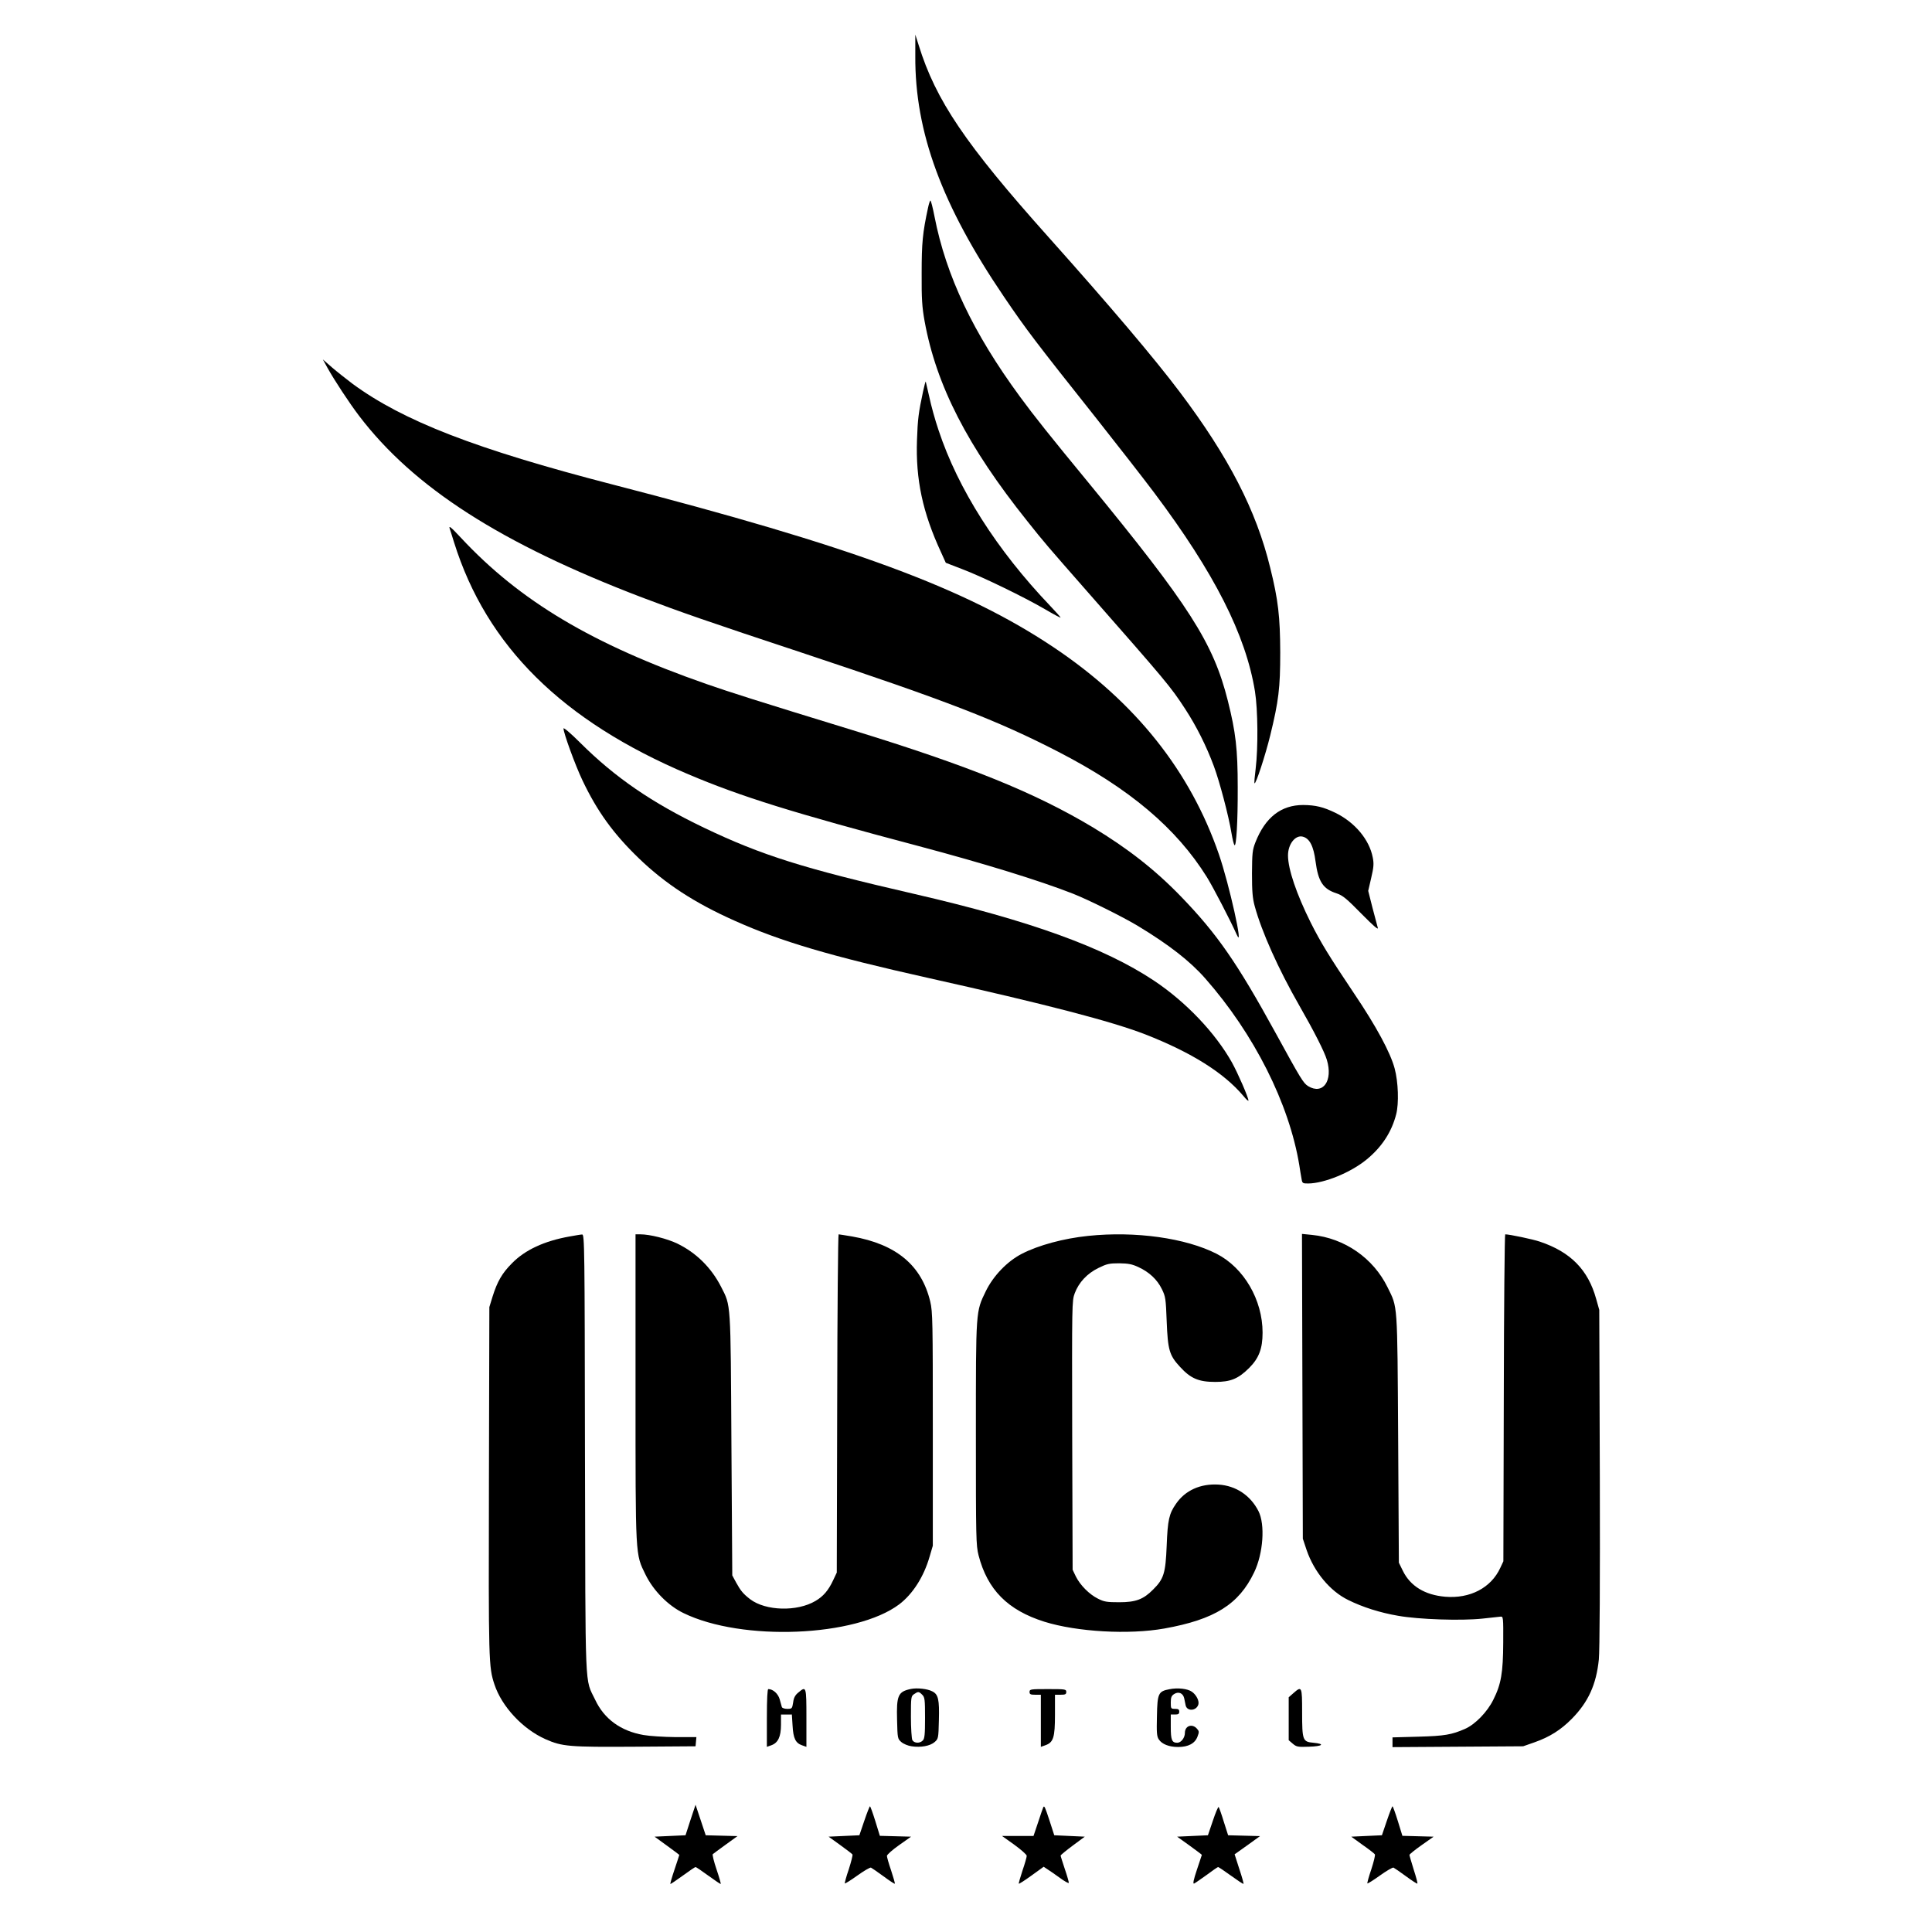
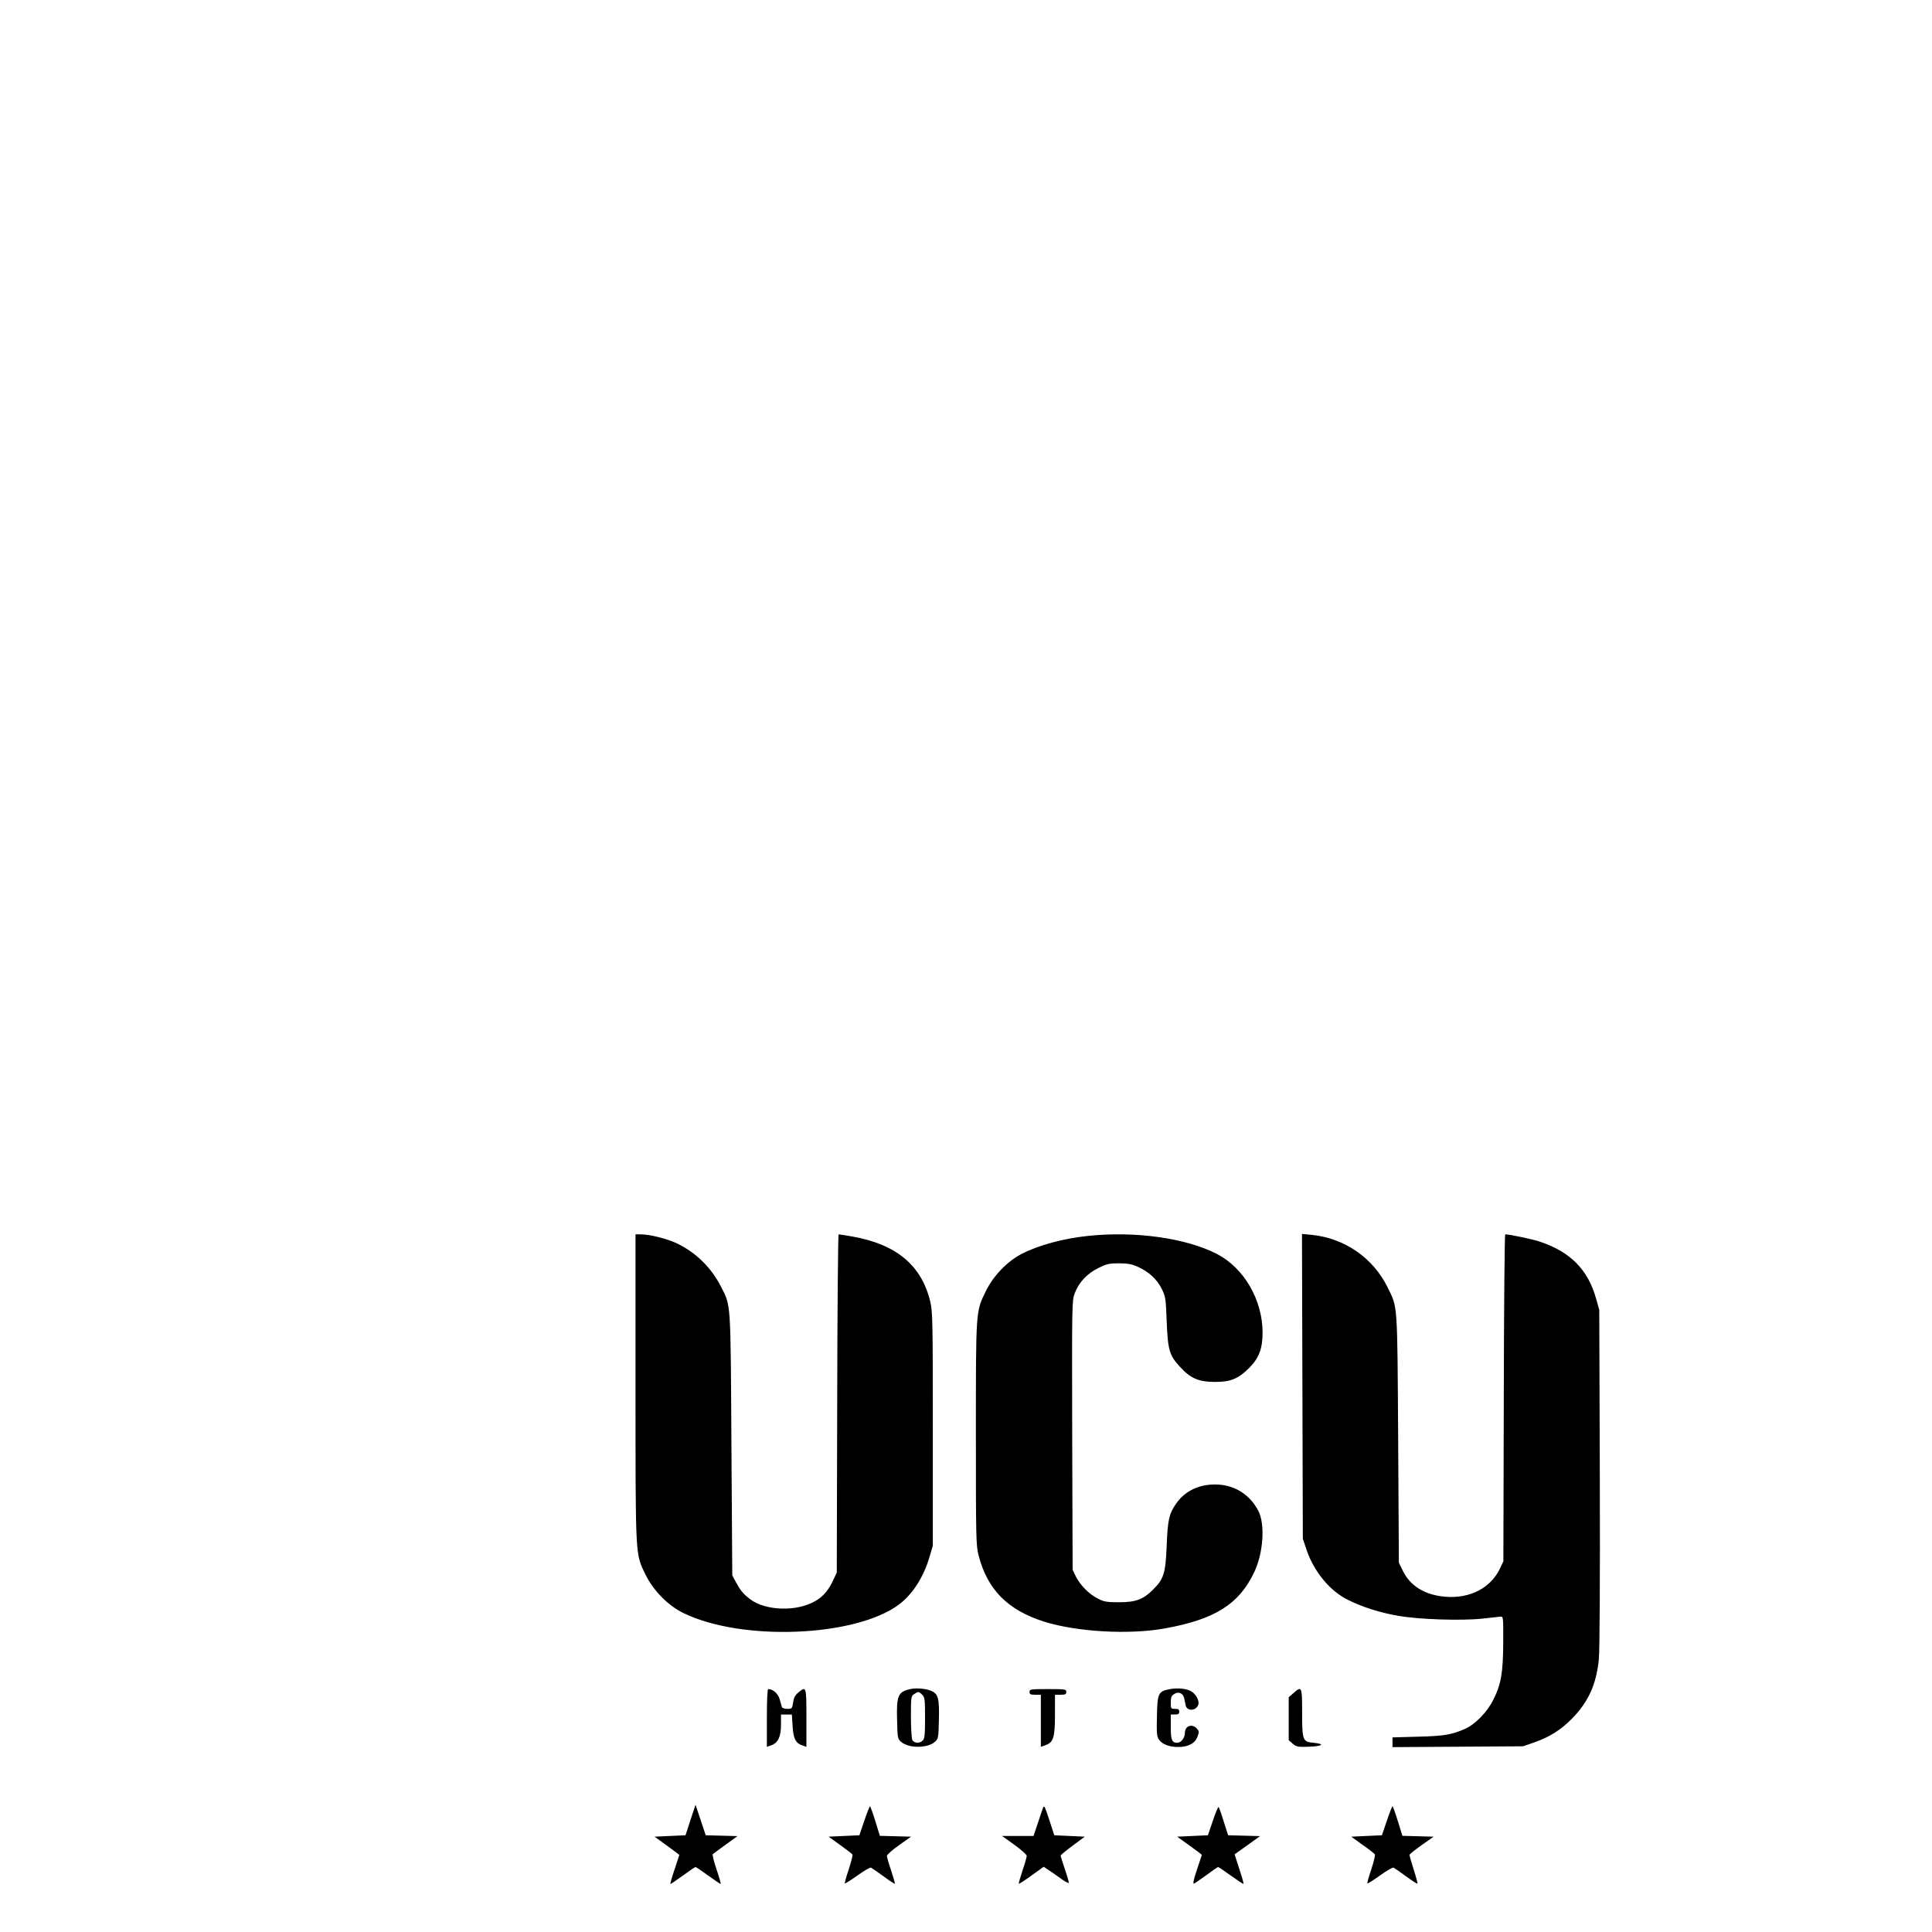
<svg xmlns="http://www.w3.org/2000/svg" version="1" width="1824" height="1824" viewBox="0 0 1368 1368">
-   <path d="M648.1 39.7c-.3 53.9 18.8 105.6 62.7 170.3 15.9 23.5 22.9 32.6 65.7 86.5 14.8 18.7 33.1 42.2 40.7 52.3 42.7 56.9 64.9 100.7 71.4 140.7 2.1 13.1 2.3 39.9.5 54.8-.7 5.5-1.1 10.1-.8 10.3.9.9 7.7-19.9 11.1-33.8 6-24.5 7.1-33.7 7.1-58.8-.1-25.3-1.4-37.1-7.1-60-9.9-40.7-29.5-78.6-64.1-124.5-18-23.9-49.1-60.6-92.7-109.4-59.2-66.2-80-97.1-92.1-136.1l-2.4-7.5v15.2z" />
-   <path d="M657.1 147.2c-3.8 17.6-4.5 24.8-4.5 46.3-.1 18.3.3 24 2.1 34 8.3 45.5 30.4 88.6 72.7 141.5 11.8 14.9 14.7 18.2 42.6 50 56.1 63.9 58.7 66.9 69.2 83 7.9 12.1 15 26.2 20.3 40.5 4 10.7 10.5 35.2 12.5 47.5.7 4.1 1.6 7.9 2.1 8.4 1.3 1.5 2.4-16.7 2.3-40.9 0-27.1-1.4-39-7-61.3-10.3-41-27.2-67.4-99.3-155.2-26.1-31.7-38-46.6-47.8-60-33.2-45.2-52.4-85.6-60.6-127.7-1.2-6.2-2.5-11.3-2.9-11.3-.3 0-1.1 2.3-1.7 5.2zM231.9 260.5c4.9 8.8 15.4 24.8 22.4 34 38.6 50.7 100.2 90.3 200.2 128.5 26.6 10.1 47.4 17.4 114 39.4 102.3 34 137.7 47.7 181 70 50.2 25.9 83.4 53.9 105.1 88.7 4.7 7.7 16.3 30 21.2 40.9 5.1 11.4-5.5-36.2-12.7-57-20.3-59-59.2-107.8-116.5-146.3C683.7 416.5 603.8 387 433.5 343c-96.6-25-148-44.9-183.8-71.2-4.5-3.4-11.1-8.6-14.7-11.7l-6.4-5.6 3.3 6zM653.6 277.2c-3.2 14.9-3.8 19.6-4.3 34.3-1 28 4 51.4 17 79.5l3.4 7.5 11.4 4.4c14.3 5.4 43.9 19.8 58.7 28.4 6.1 3.6 11.2 6.3 11.2 6 0-.3-3.3-4-7.3-8.2-37.9-39.7-65.3-82.8-79.1-124.4-2.5-7.3-5.4-17.9-6.6-23.7-1.3-5.8-2.4-10.6-2.5-10.8-.2-.2-1 2.9-1.9 7z" />
-   <path d="M318.4 374.2c.3.7 1.6 5.1 3.1 9.8 23 73.5 76.6 126.5 166 164.3 37.3 15.8 73.9 27.2 163 50.8 45.9 12.2 85.2 24.3 109 33.6 11.2 4.4 35.3 16.4 46 22.8 22 13.3 37 24.9 47.9 37.3C888 732.1 912.8 781.4 920 825c.5 3.6 1.3 8 1.6 9.7.5 3.1.7 3.3 4.7 3.3 11.4-.1 30.3-7.8 41.5-17.1 10.7-8.8 17.6-19.4 20.8-31.9 2-7.7 1.5-22.9-1.1-32.5-3-11.2-13-29.8-28.8-53.2-17.7-26.4-23.5-35.9-30.6-50C918 633 912 615.4 912 605.7c0-8 5.2-14.6 10.4-13.3 4.9 1.2 7.7 6.7 9.1 17.5 1.9 14.4 5.3 19.6 15 22.7 4.2 1.4 7 3.7 17.4 14.3 8.5 8.6 12.1 11.8 11.7 10.1-.4-1.4-2.1-7.8-3.8-14.3l-3-11.9 2.1-9.1c1.8-7.6 2-10.2 1.1-14.6-2.4-12.5-12.5-24.7-26.3-31.5-8.7-4.2-14-5.5-22.9-5.6-15.7 0-26.9 8.7-33.9 26.5-2.1 5.4-2.3 7.6-2.4 22 0 12.6.4 17.5 1.9 23 4.9 18.1 16.7 44.5 31.6 70.5 10.5 18.3 17.8 32.7 19.5 38.4 4.5 14.9-2.7 25-13.2 18.7-3.5-2.2-5.1-4.9-23.3-38.1-27.1-49.4-41.3-69.8-66.5-95.9-18.4-19.1-38-34.4-62.7-49.3-41.1-24.6-87.2-43.3-169.8-68.7-67.8-20.8-87.3-27-103.9-32.8-80.8-28.2-132-58.7-173.8-103.6-7-7.5-8.6-8.8-7.9-6.5z" />
-   <path d="M399 515.8c0 3.2 8.3 26 13.4 36.7 10.4 21.9 21.9 37.8 39.7 55 18.7 18.1 39.7 31.8 68 44.4 33 14.8 68 25.1 136.9 40.5 84.2 18.8 130.1 30.8 153.9 40 32.7 12.8 55.5 27.1 69.4 43.5 2 2.5 3.7 4 3.7 3.4 0-2.2-7.4-19.2-11.7-27-11.8-21-32.6-42.9-55.3-58-35.4-23.5-87.6-42.4-169.5-61.3-78.7-18.1-108.2-27.4-149-46.9-36.9-17.7-62.9-35.5-87.7-60.2-6.6-6.6-11.8-11-11.8-10.1zM403.4 875.5c-18 3.2-31.6 9.5-40.9 19-7 7-10.4 13-13.7 23.5l-2.3 7.5-.3 123.5c-.3 128-.2 131.3 3.9 143.7 5.2 15.7 20 31.6 36.2 38.8 11.8 5.2 16.7 5.6 63.2 5.3l43-.3.3-3.3.3-3.2h-14.8c-8.2-.1-18.3-.7-22.7-1.5-16.1-2.8-27.8-11.4-34.1-24.8-7.6-15.9-6.9-1.3-7.3-174.5-.2-146.3-.3-155.2-2-155.1-.9 0-4.9.7-8.8 1.4z" />
  <path d="M450 982.4c0 121.8-.2 117.6 7.1 132.6 5.6 11.4 16.1 22 26.9 27.2 41.4 20.2 122 16.9 152.7-6.2 9.6-7.3 17.4-19.5 21.5-33.7l2.3-7.8V1012c0-76.3-.1-83.1-1.8-90.3-6.1-25.7-24-40.7-55.4-46.2-4.9-.8-9.1-1.5-9.5-1.5-.4 0-.9 53.9-1 119.7l-.3 119.8-2.6 5.5c-3.3 7.1-7 11.4-12.5 14.6-13 7.7-35.2 7.1-46.2-1.2-4.9-3.8-6.7-5.9-10-11.9l-2.7-5-.6-92.5c-.6-102.6-.3-98-7.3-111.8-7-13.7-17.7-24.2-31.1-30.7-7.1-3.4-19.4-6.5-26-6.5H450v108.4zM770.5 875.1c-17.4 1.8-35.2 6.6-47 12.7-10.3 5.3-20.2 15.6-25.5 26.5-7.1 14.7-7 12.8-7 100.8 0 74.6.1 79 1.9 86.2 6.3 24.3 20.6 38.8 46.6 47 23.1 7.2 59.8 9.3 85 4.8 35.6-6.4 52.7-17.1 63.5-39.7 6.5-13.5 7.9-33.9 3.1-43.4-5.7-11.2-16-18-28.2-18.8-12.9-.8-23.7 4.1-30.2 13.6-4.9 7-5.9 11.4-6.6 29.7-.8 19.4-2 23.5-9.6 31-6.9 7-12.3 9-24 9-8.6 0-10.7-.3-15-2.5-6.1-3-12.6-9.5-15.7-15.7l-2.3-4.8-.3-95.2c-.2-93.8-.2-95.2 1.8-100.6 2.9-7.7 8.8-14 16.8-17.9 5.9-2.9 7.6-3.3 14.7-3.3 6.5.1 9.1.6 13.6 2.7 7.6 3.5 13.3 8.8 16.6 15.6 2.6 5.3 2.8 6.8 3.4 22.7.8 20.5 1.9 24.2 9.5 32.4 7.5 8.2 13.2 10.6 24.9 10.6 10.9 0 16.3-2.2 24.1-10 6.8-6.8 9.4-13.6 9.4-24.9 0-23.2-13.2-45.9-32.5-55.8-21.9-11.2-57.6-16.2-91-12.7zM922.2 981.6l.3 107.9 2.7 8.1c5.3 15.4 16.5 29 29.4 35.3 10.3 5.1 22.5 9 35.4 11.2 14.7 2.6 44.5 3.6 59.6 2 6-.6 11.8-1.3 12.9-1.4 1.9-.2 2 .4 1.9 18.3-.1 21.5-1.5 29.6-7 40.5-4.2 8.6-12.8 17.5-20.1 20.7-9.4 4.1-14.4 5-33 5.5l-18.3.5v6.9l46.3-.3 46.2-.3 8-2.8c10.8-3.8 18.7-8.8 26.5-16.7 11.7-11.9 17.3-24.3 19.1-42 .6-5.8.9-55.8.7-128.5l-.4-119-2.2-7.8c-5.7-20.6-18.1-33.2-39.8-40.5-4.9-1.7-21.6-5.2-24.6-5.2-.4 0-.9 52.1-1 115.7l-.3 115.8-2.2 4.7c-6.5 14.1-21.4 21.9-39 20.4-14.3-1.2-24.7-7.5-30-18.4l-2.8-5.7-.5-88c-.6-97.7-.3-92.3-7.5-107-10.1-20.7-30.5-34.8-53.5-37.1l-7.1-.7.3 107.9zM645 1195.9c-9.1 1.9-10.3 4.5-9.8 22.1.3 12.9.4 13.2 3 15.5 1.5 1.3 4.8 2.7 7.3 3 6.4 1 13.1-.2 16.3-3 2.6-2.3 2.7-2.6 3-15.5.4-14.6-.4-18.3-4.7-20.4-3.4-1.8-10.7-2.6-15.1-1.7zm8 4.1c1.8 1.8 2 3.3 2 16.4 0 11.8-.3 14.7-1.6 16-2.1 2.2-6.1 2-7.4-.3-.5-1.1-1-8.4-1-16.5 0-13.8.1-14.6 2.2-16 2.9-2 3.4-2 5.8.4zM828 1196.1c-7.8 1.5-8.5 2.9-8.8 19-.3 11.7-.1 14.4 1.3 16.5 2.2 3.4 7.3 5.4 13.7 5.4 7.2 0 11.9-2.5 13.7-7.3 1.3-3.4 1.2-3.9-.4-5.7-3.4-3.8-8.5-2-8.5 3 0 3.5-2.7 7-5.4 7-3.8 0-4.6-1.9-4.6-11.2v-8.8h3c2.3 0 3-.4 3-2s-.7-2-3-2c-2.9 0-3-.2-3-4.5 0-3.6.5-4.8 2.4-6 3.1-2 6.3-.6 7.1 3 .3 1.4.7 3.6 1 4.9.9 4.5 7.5 4.2 9-.4.8-2.5-1.3-6.8-4.5-9.1-3.1-2.2-10.1-3-16-1.8zM543 1216.4v20.5l3.1-1.1c4.8-1.7 6.9-6 6.9-14.6v-7.2H560.7l.5 7.9c.5 9 2.1 12.3 6.7 13.9l3.1 1.1v-20.5c0-22.5-.1-22.7-5.8-17.9-2.2 1.8-3.2 3.7-3.6 7-.7 4.3-.8 4.5-4.2 4.5-1.9 0-3.6-.6-3.8-1.3-.2-.6-.9-3.1-1.5-5.4-1.1-4-4.7-7.3-8.1-7.3-.6 0-1 6.8-1 20.4zM729 1198c0 1.7.7 2 4 2h4v36.9l3.1-1.1c5.8-2 6.9-5.5 6.9-21.6V1200h4c3.3 0 4-.3 4-2 0-1.9-.7-2-13-2s-13 .1-13 2zM915.8 1198.9l-3.3 2.9v30.4l2.8 2.4c2.7 2.3 3.6 2.5 11.5 2.2 9.8-.3 11.7-2 3.2-2.8-7.6-.7-8-1.6-8-21.8 0-18.1-.2-18.6-6.2-13.3zM488.9 1288.7l-3.5 10.8-11 .5-10.9.5 8.8 6.4c4.8 3.5 8.7 6.4 8.7 6.5 0 .1-1.5 4.8-3.4 10.4-1.9 5.6-3.2 10.2-2.9 10.2.4 0 4.3-2.7 8.9-6 4.5-3.3 8.5-6 8.9-6 .4 0 4.4 2.7 8.9 6 4.6 3.3 8.5 6 8.9 6 .3 0-1-4.6-2.9-10.2s-3.1-10.5-2.7-10.9c.5-.4 4.6-3.5 9.2-6.8l8.3-6-11.3-.3-11.2-.3-3.6-10.8-3.6-10.8-3.6 10.8zM612 1289.2l-3.5 10.3-10.9.5-10.9.5 8.2 5.9c4.4 3.2 8.4 6.2 8.7 6.7.3.5-.9 5.2-2.6 10.5-1.8 5.2-3 9.7-2.8 10 .3.2 4.3-2.3 8.9-5.6 4.6-3.3 8.9-5.8 9.6-5.6.6.3 4.6 3 8.8 6.1 4.2 3.1 7.8 5.5 8.1 5.3.2-.3-1-4.4-2.6-9.3-1.7-4.9-3-9.6-3-10.4.1-.9 3.9-4.3 8.6-7.6l8.5-6-11-.3-11.1-.3-3.2-10.4c-1.8-5.8-3.5-10.5-3.8-10.5-.3 0-2.1 4.6-4 10.2zM738.7 1279.7c-.2.4-1.9 5.2-3.6 10.5l-3.3 9.8H709.5l8.7 6.2c4.8 3.5 8.8 7 8.8 7.9 0 .8-1.3 5.5-3 10.4-1.6 4.9-2.8 9-2.6 9.3.3.2 4.3-2.4 9-5.8l8.6-6.2 2.7 1.8c1.6 1 5.5 3.7 8.8 6.1 3.3 2.4 6.1 4 6.3 3.5.1-.4-1.1-4.8-2.8-9.7-1.6-4.9-3-9.2-3-9.6 0-.4 3.9-3.6 8.6-7.1l8.5-6.3-10.8-.5-10.8-.5-3.2-9.9c-3.4-10.3-3.8-11.3-4.6-9.9zM858.8 1289.2l-3.5 10.3-10.9.5-10.9.5 8.8 6.3c4.8 3.5 8.7 6.4 8.7 6.6 0 .1-1.6 4.8-3.5 10.5-2.4 7.2-3 10.1-2 9.8.7-.3 4.7-3.1 8.9-6.1 4.1-3.1 7.8-5.6 8.1-5.6.4 0 4.5 2.8 9.1 6.1 4.7 3.4 8.6 6 8.9 5.8.2-.2-1.1-5-3-10.6l-3.3-10.3 9-6.4 9-6.5-11.3-.3-11.3-.3-3.1-9.7c-1.6-5.3-3.3-10-3.6-10.3-.4-.3-2.2 4-4.1 9.7zM982 1289.2l-3.5 10.3-10.9.5-10.8.5 8 5.8c4.5 3.1 8.4 6.2 8.7 6.7.4.6-.8 5.3-2.5 10.6-1.8 5.2-3 9.7-2.8 10 .3.2 4.3-2.3 8.9-5.6 4.6-3.3 8.9-5.8 9.6-5.6.6.3 4.6 3 8.8 6.1 4.2 3.1 7.9 5.5 8.1 5.2.3-.2-.9-4.7-2.6-9.9-1.6-5.2-3-9.9-3-10.4.1-.5 3.9-3.6 8.6-6.9l8.5-6-11-.3-11.1-.3-3.2-10.4c-1.8-5.8-3.5-10.5-3.8-10.5-.3 0-2.1 4.6-4 10.2z" />
</svg>